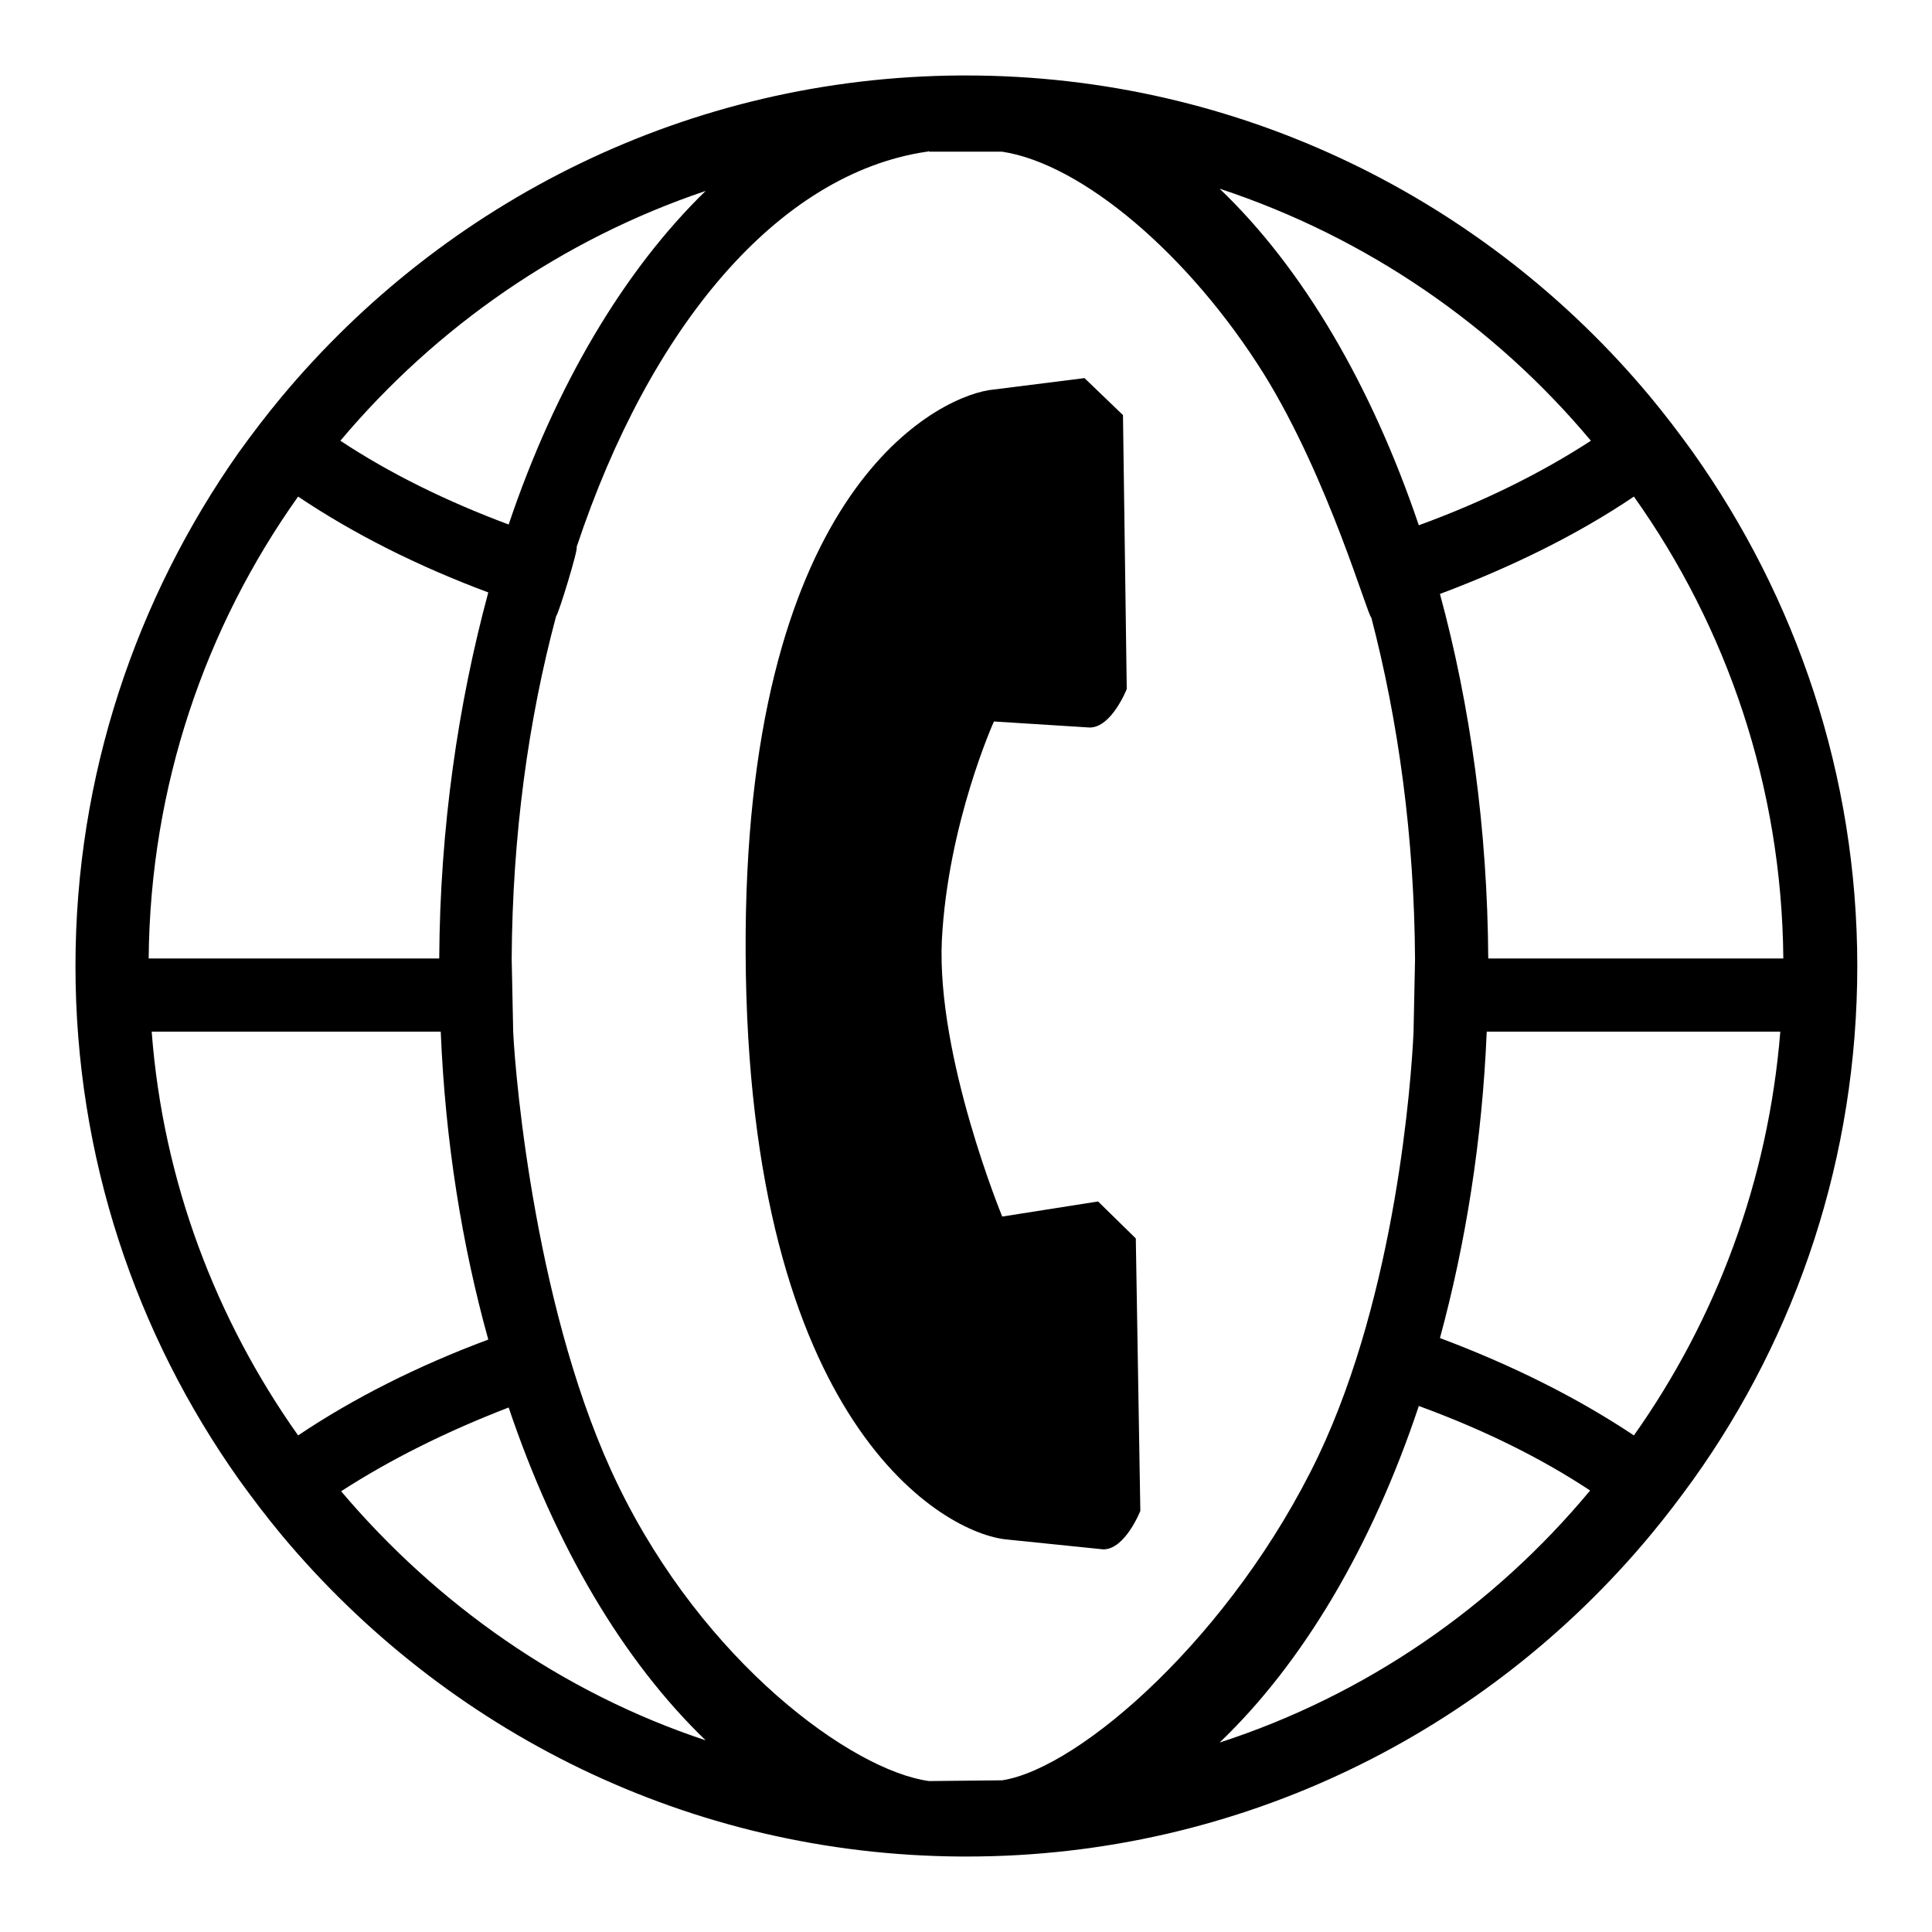
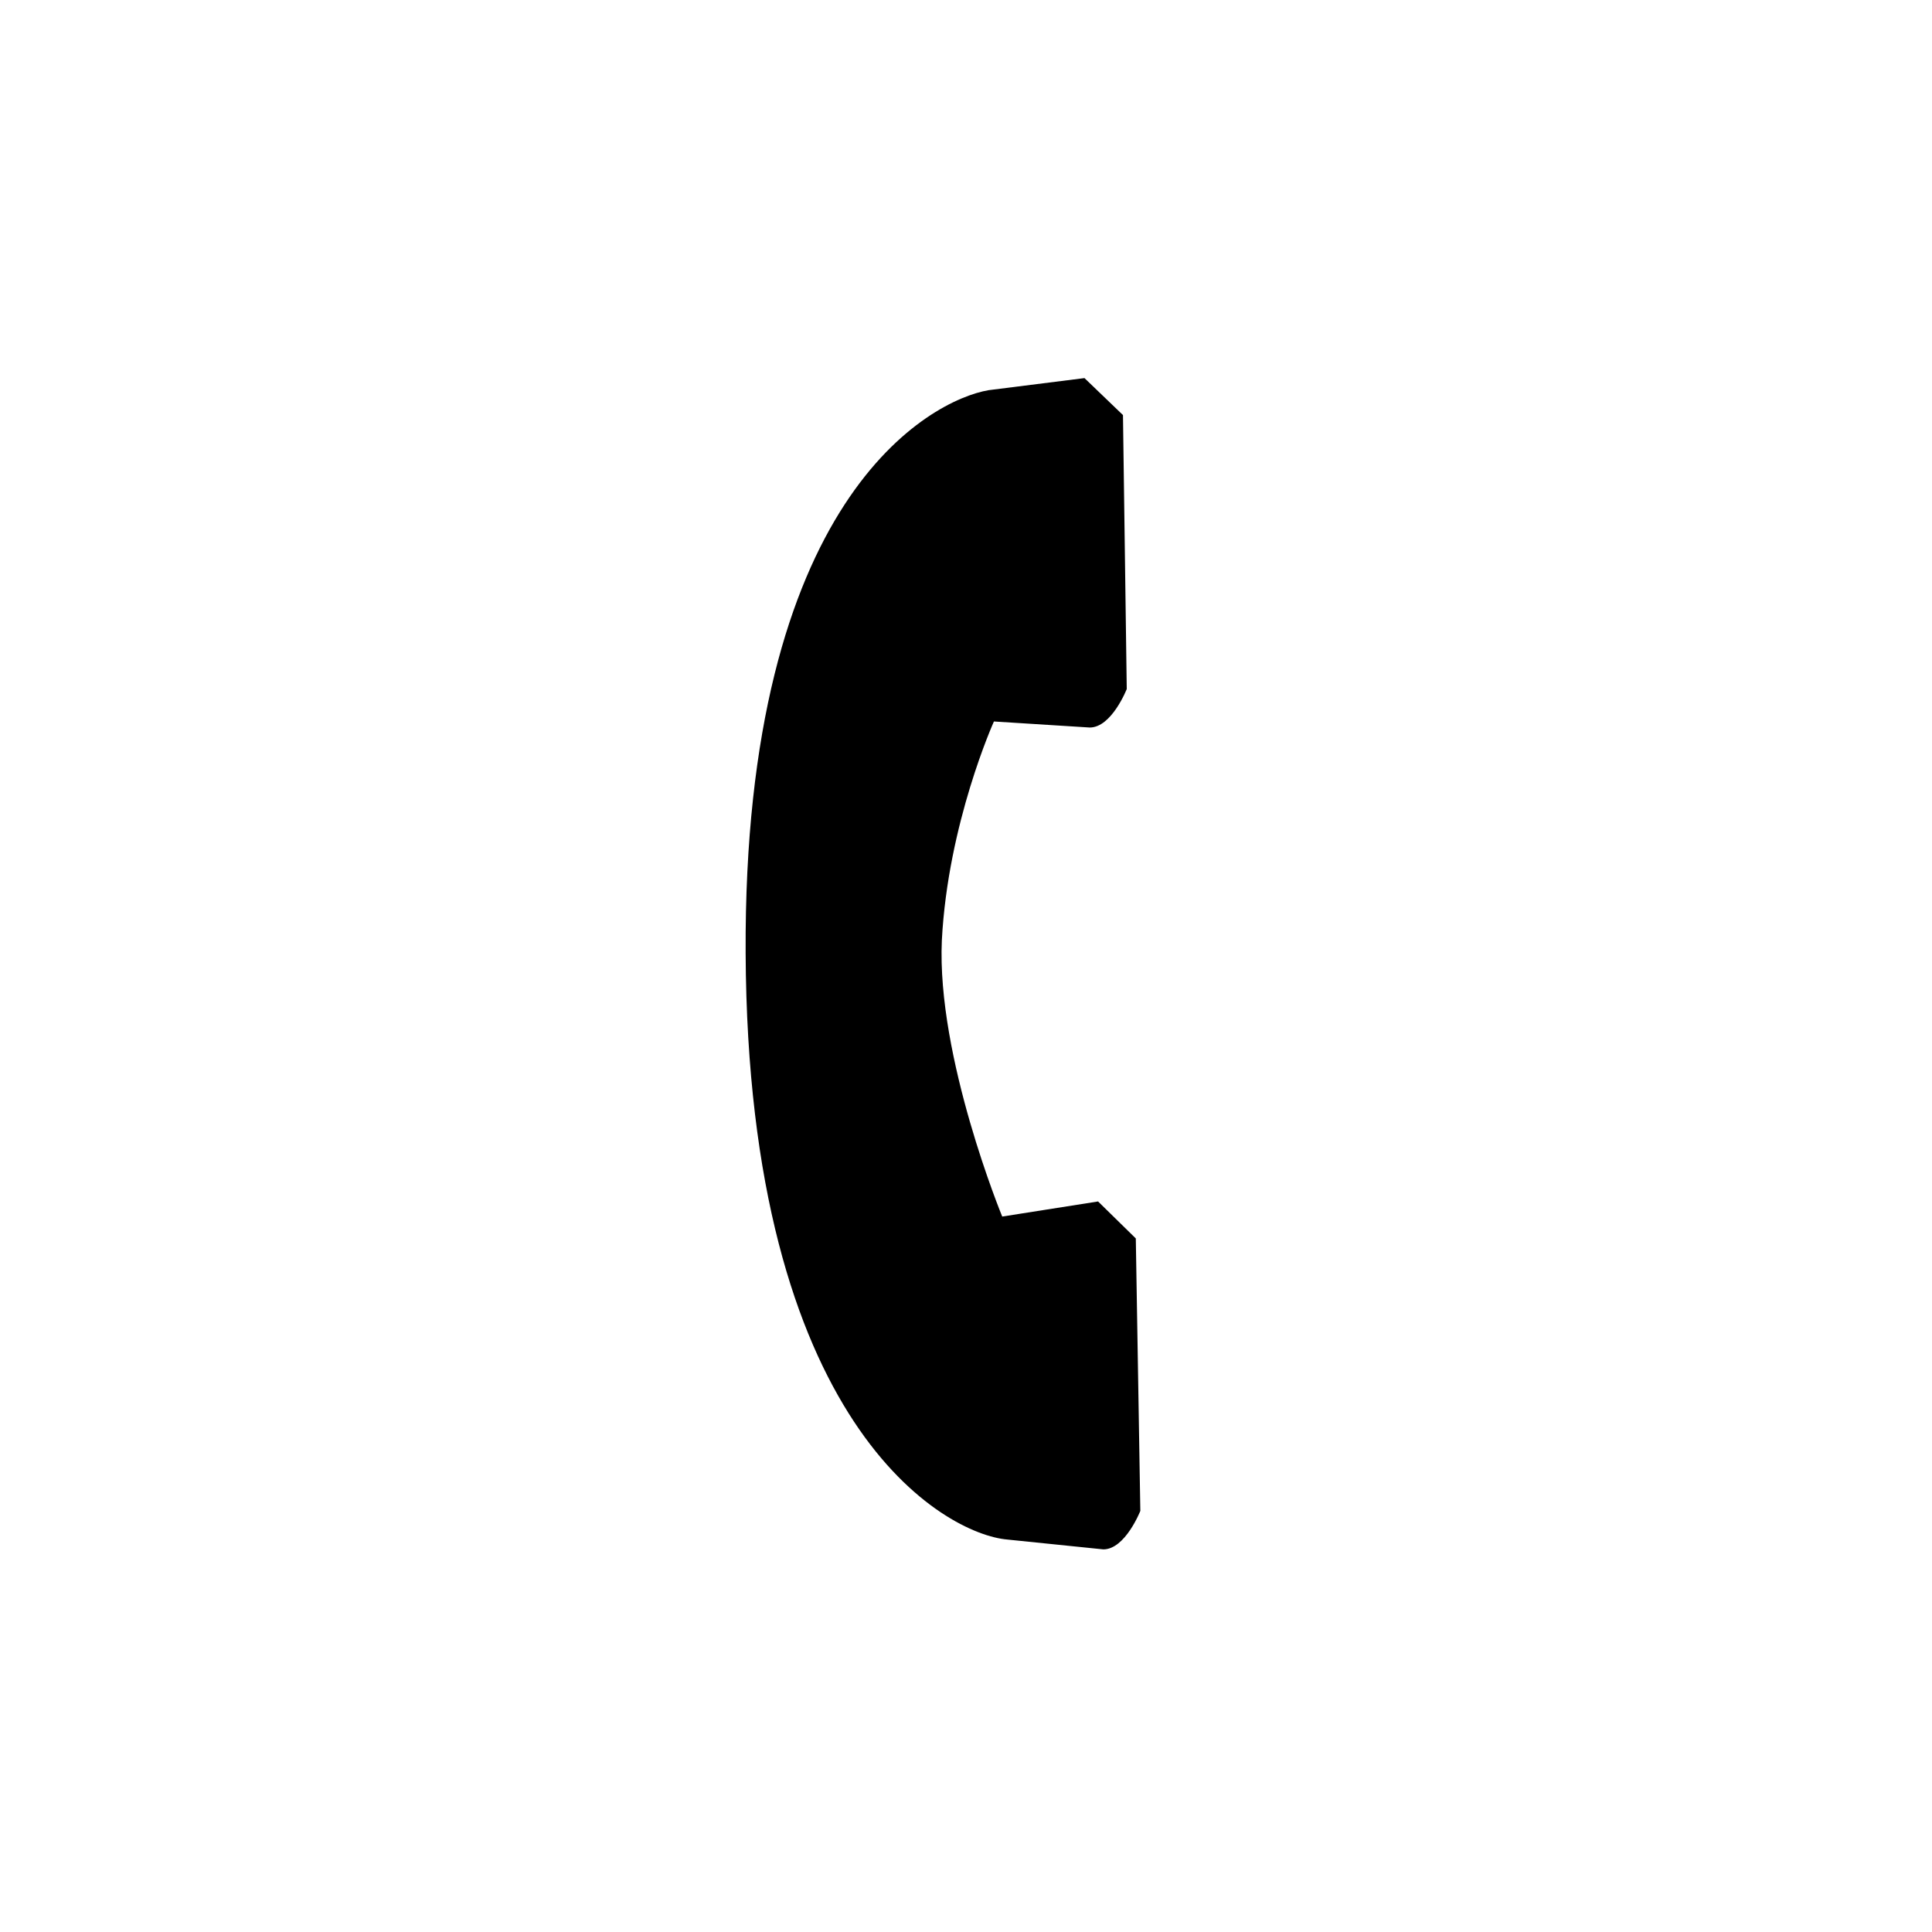
<svg xmlns="http://www.w3.org/2000/svg" version="1.1" x="0px" y="0px" viewBox="0 0 256 256" enable-background="new 0 0 256 256" xml:space="preserve">
  <g>
    <g>
      <g>
        <g>
-           <path fill="#000000" d="M224.3,59.9c-1.8-2.5-3.7-5-5.7-7.4C197,26.6,164.4,10,128,10c-0.1,0-0.1,0-0.2,0s-0.1,0-0.1,0c-0.1,0-0.3,0-0.4,0c-36.1,0.2-68.4,16.7-90,42.6c-2,2.4-3.9,4.9-5.7,7.4C18.1,79.2,10,102.7,10,128s8,48.8,21.7,68.1c1.8,2.5,3.7,5,5.7,7.4c21.6,25.8,53.8,42.3,90,42.5c0.1,0,0.3,0,0.4,0c0,0,0.1,0,0.1,0c0,0,0.1,0,0.2,0c36.4,0,69-16.6,90.6-42.6c2-2.4,3.9-4.9,5.7-7.4c13.7-19.2,21.7-42.7,21.7-68S238,79.2,224.3,59.9z M236.3,127h-39.1c-0.1-17.2-2.4-33.6-6.4-48.3c9.6-3.6,18.3-7.9,25.7-12.9C228.8,83.1,236.1,104.2,236.3,127z M210.8,58.4c-6.6,4.3-14.3,8.1-22.8,11.2c-6.3-18.6-15.4-34.1-26.4-44.6C181,31.4,198,43.1,210.8,58.4z M93.5,25.3C82.7,35.8,73.6,51.1,67.4,69.5c-8.3-3.1-15.8-6.8-22.3-11.1C57.8,43.3,74.5,31.7,93.5,25.3z M39.5,65.8c7.3,4.9,15.8,9.2,25.2,12.7c-4,14.8-6.4,31.2-6.5,48.5H19.7C19.9,104.2,27.2,83.1,39.5,65.8z M20.1,136.7h38.3c0.6,14.5,2.8,28.2,6.3,40.8c-9.4,3.5-17.9,7.8-25.2,12.7C28.6,174.8,21.6,156.5,20.1,136.7z M45.2,197.6c6.5-4.2,13.9-7.9,22.2-11.1c6.2,18.4,15.2,33.6,26.1,44.1C74.5,224.3,57.9,212.6,45.2,197.6z M132.8,235.9l-9.7,0.1c-10.2-1.4-29.8-15.7-41.2-39.2c-10.8-22.2-13.6-53.6-13.9-60.1l-0.2-9.7c0.1-16.3,2.2-31.6,5.9-45.4c0.2,0.1,3-9,2.7-9.1c9.7-29.2,26.7-49.5,46.4-52.4c0.1,0,0.2,0,0.3-0.1v0.1l9.7,0c10.5,1.6,24.7,13.5,34.7,29.5c8.6,13.9,13.8,32.3,14.2,32.2c3.6,13.8,5.7,29.1,5.8,45.3l-0.2,9.7c-0.3,6.4-2.3,34.4-12.6,56.1C163.3,216.7,143.1,234.3,132.8,235.9z M161.6,230.9c11-10.5,20.2-26,26.4-44.6c8.5,3.1,16.2,6.9,22.7,11.2C197.9,212.9,181,224.6,161.6,230.9z M216.5,190.2c-7.5-5-16.1-9.3-25.7-12.9c3.4-12.5,5.6-26.2,6.2-40.6h38.9C234.3,156.5,227.4,174.8,216.5,190.2z" />
          <path fill="#000000" d="M145.5,159.2l-12.7,2c0,0-8.7-21.1-8-36.6c0.8-15.5,6.9-29,6.9-29l12.7,0.8v0c2.9,0,4.9-5.1,4.9-5.1v0L148.8,55l-5.1-4.9L131,51.7C123.3,53,98.5,66,98.8,126.3c0.3,62.6,26.4,77,34.7,77.7l12.7,1.3v0c2.9,0,4.9-5.1,4.9-5.1l0,0l-0.6-36.1L145.5,159.2z" />
        </g>
      </g>
      <g />
      <g />
      <g />
      <g />
      <g />
      <g />
      <g />
      <g />
      <g />
      <g />
      <g />
      <g />
      <g />
      <g />
      <g />
    </g>
  </g>
</svg>